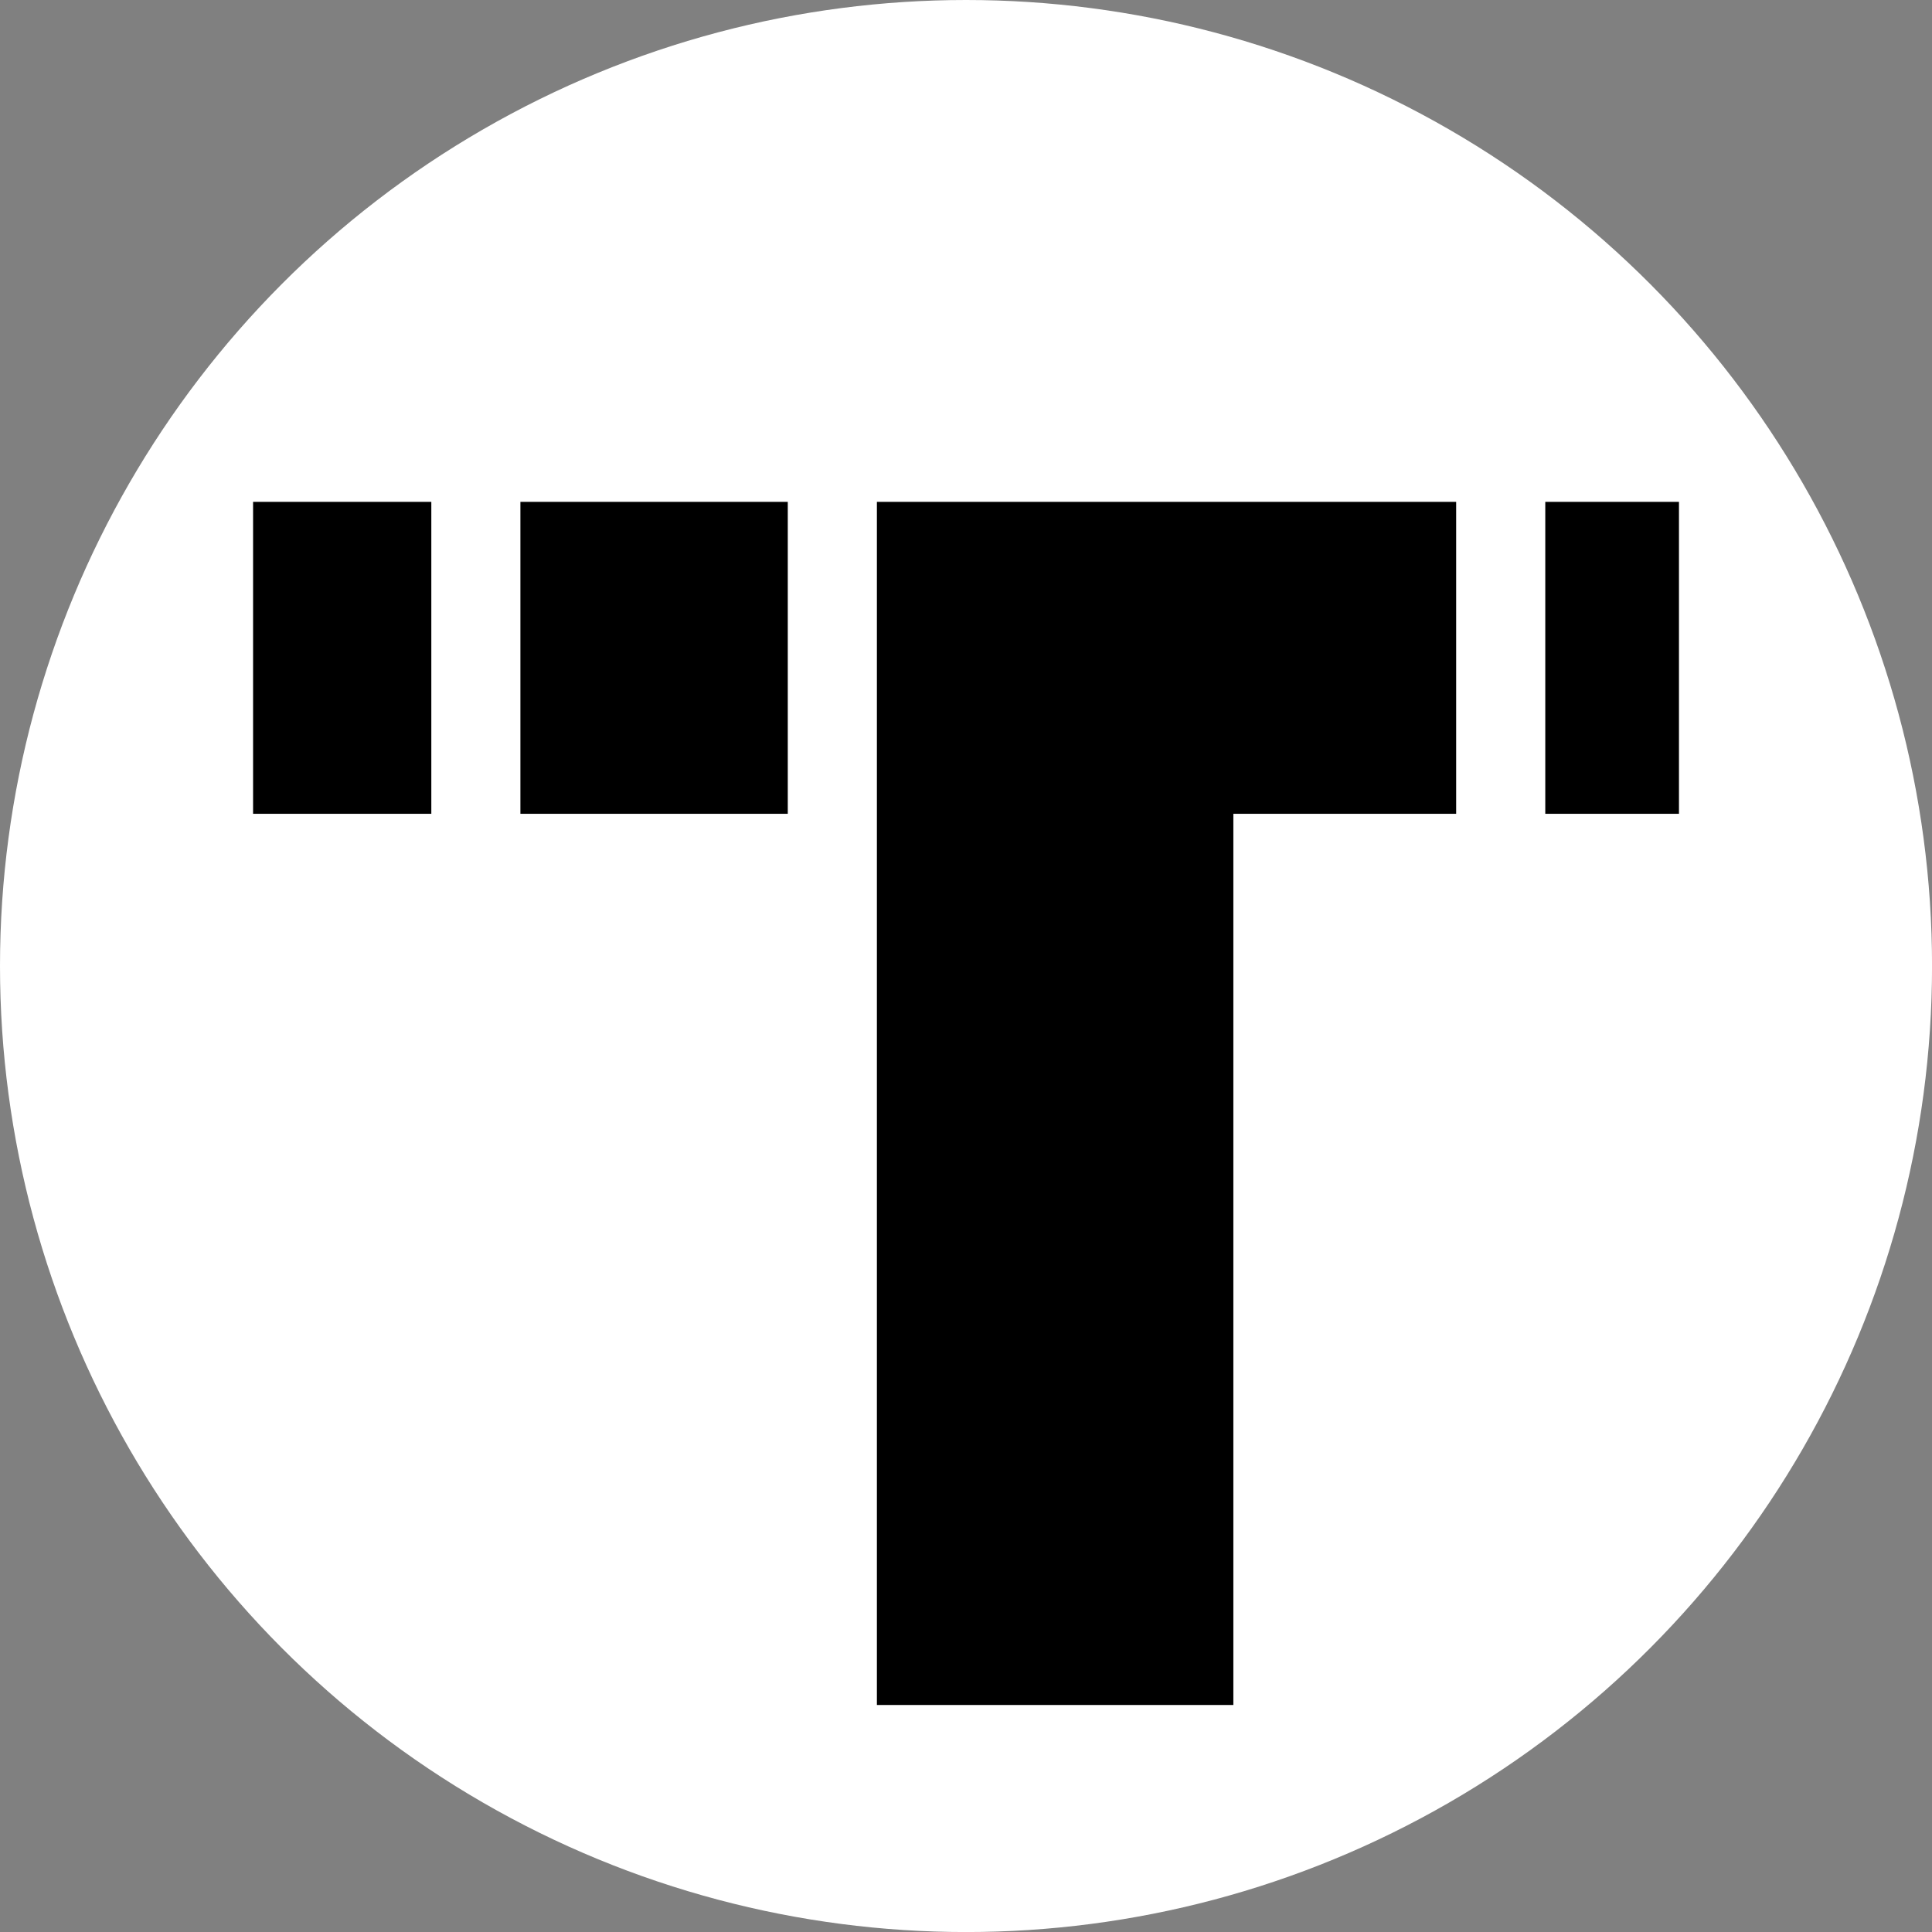
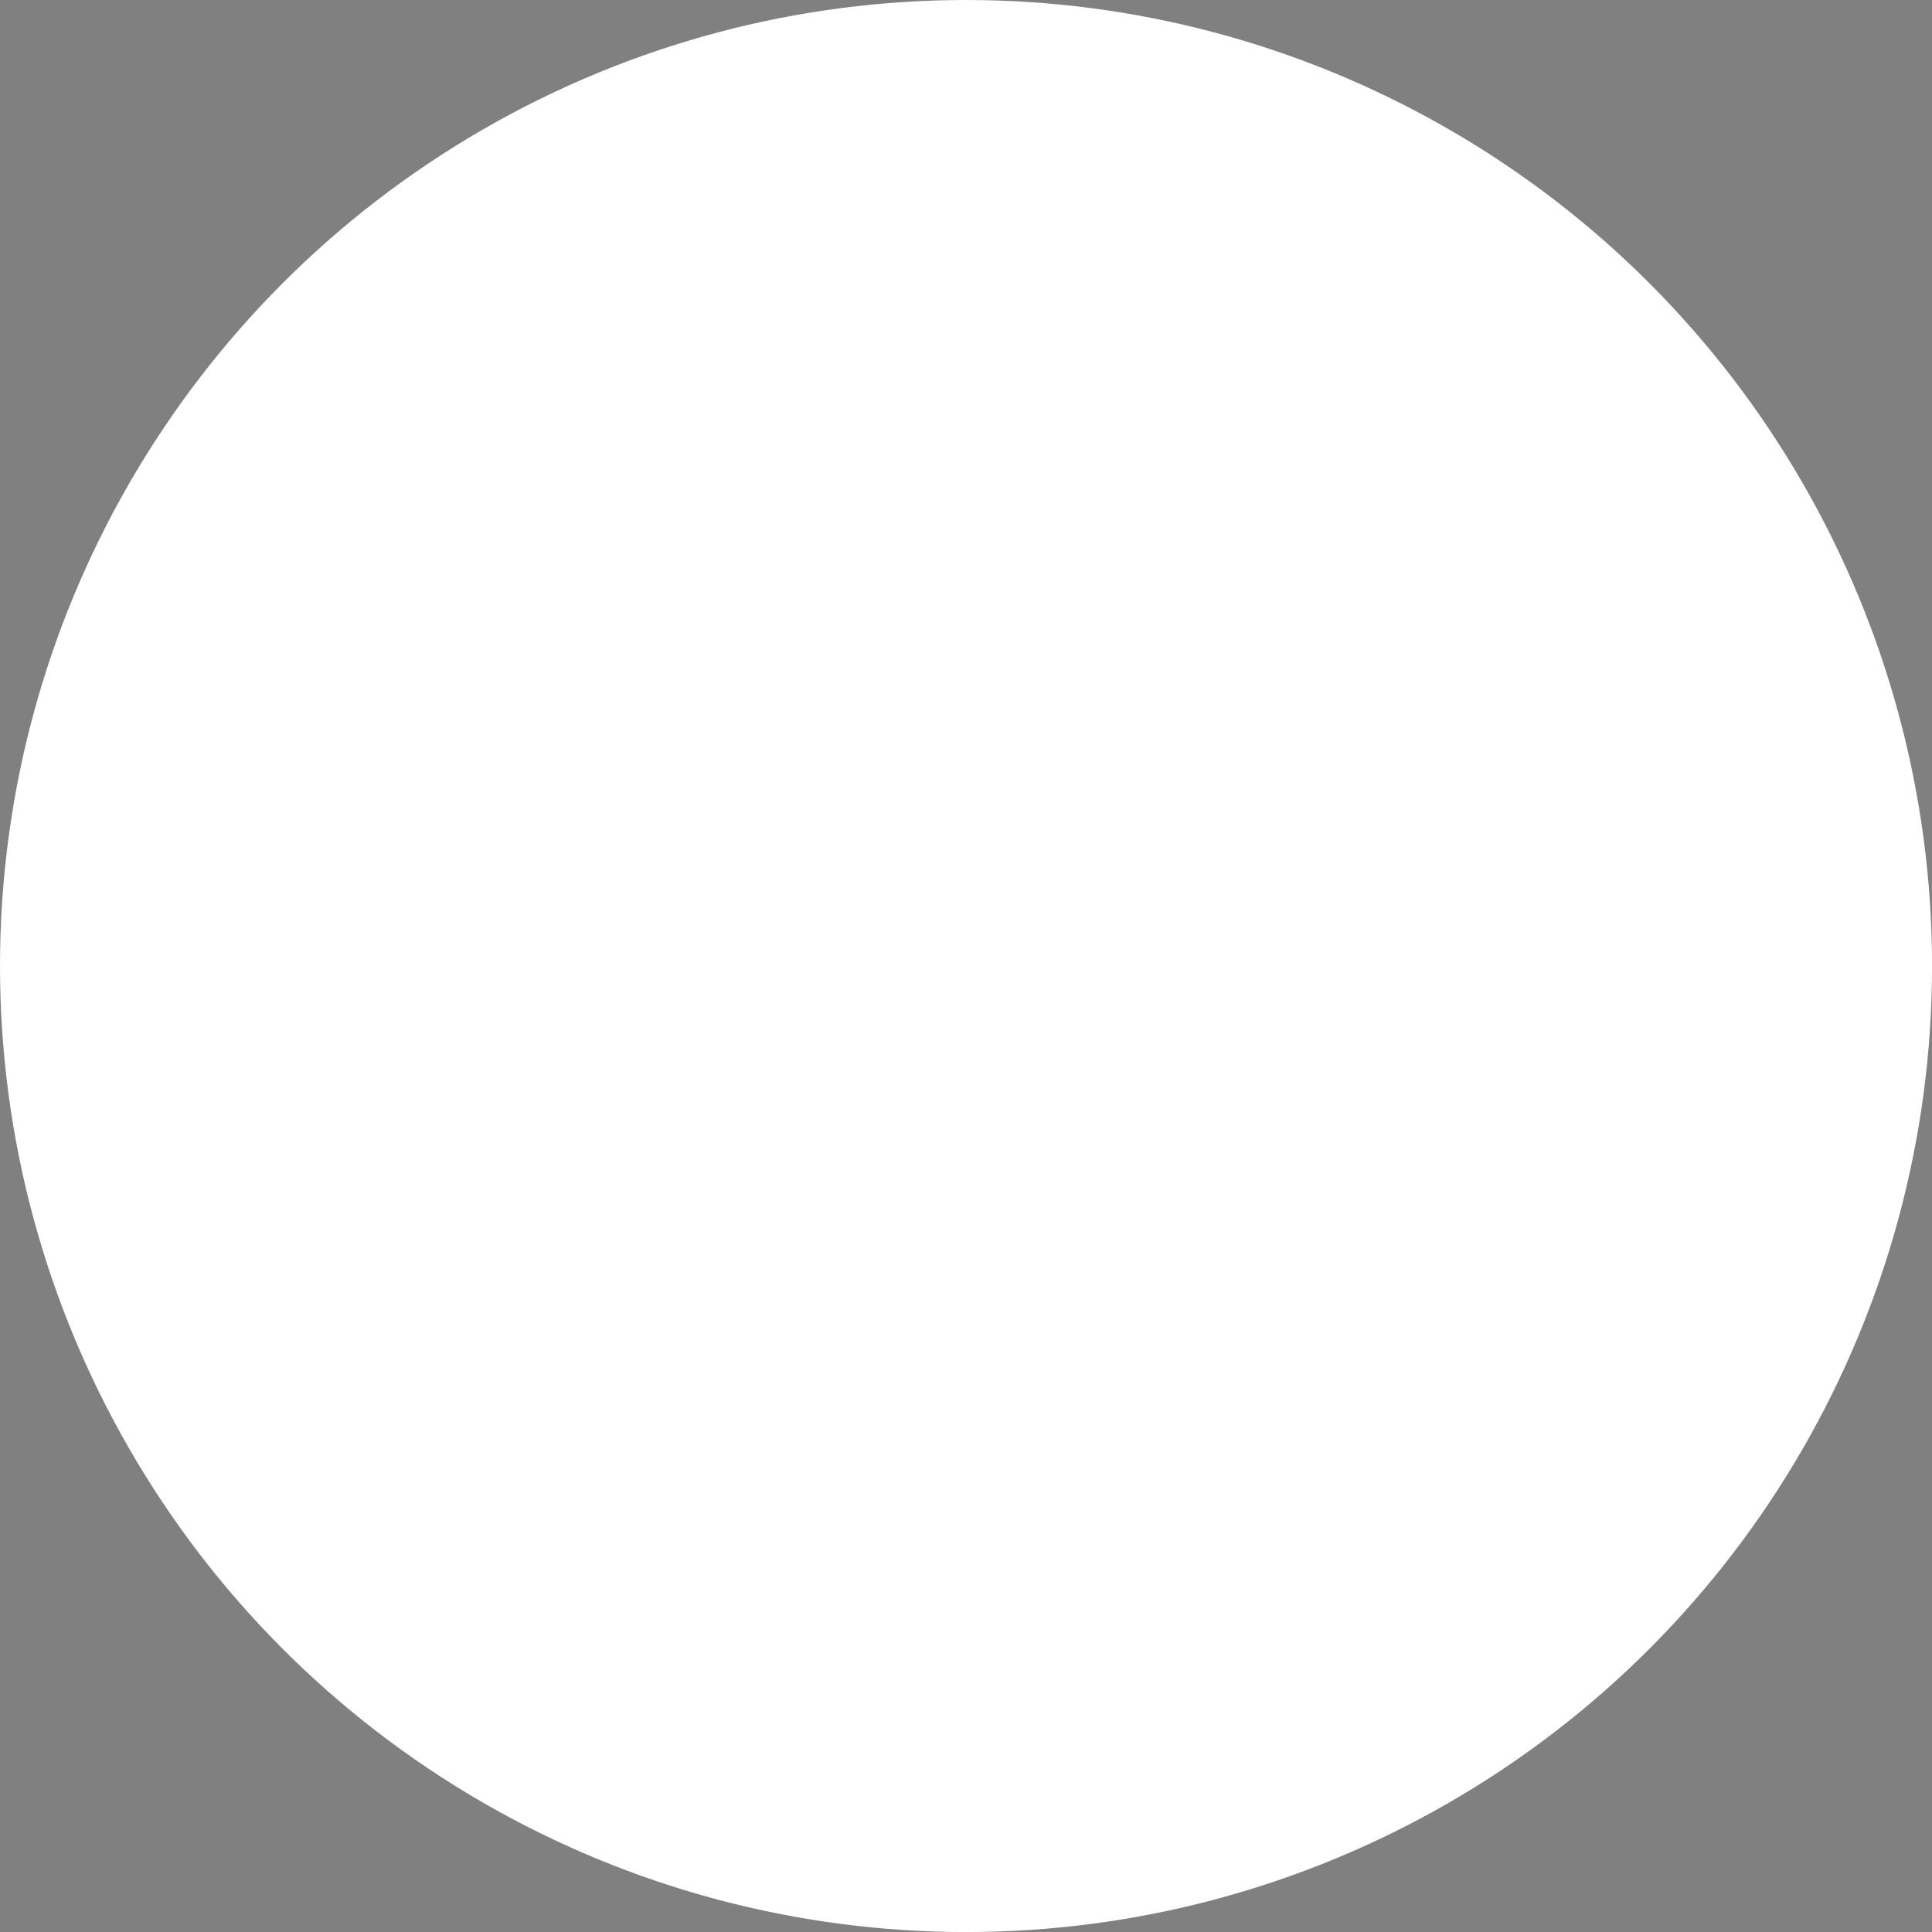
<svg xmlns="http://www.w3.org/2000/svg" id="BACKGROUND" viewBox="0 0 459.57 459.57">
  <rect x="0" y="0" width="459.57" height="459.57" fill="#808080" stroke="none" />
  <defs>
    <style>
      .cls-1 {
        fill: #fff;
      }
    </style>
  </defs>
  <circle class="cls-1" cx="229.79" cy="229.79" r="229.79" />
-   <path d="M102.6,119.38h-42.4v74.2h42.4v-74.2ZM123.79,119.38h63.6v74.2h-63.6v-74.2ZM208.59,405.56V119.38h137.79v74.2h-53v211.99h-84.79ZM399.38,119.38h-31.8v74.2h31.8v-74.2Z" />
</svg>